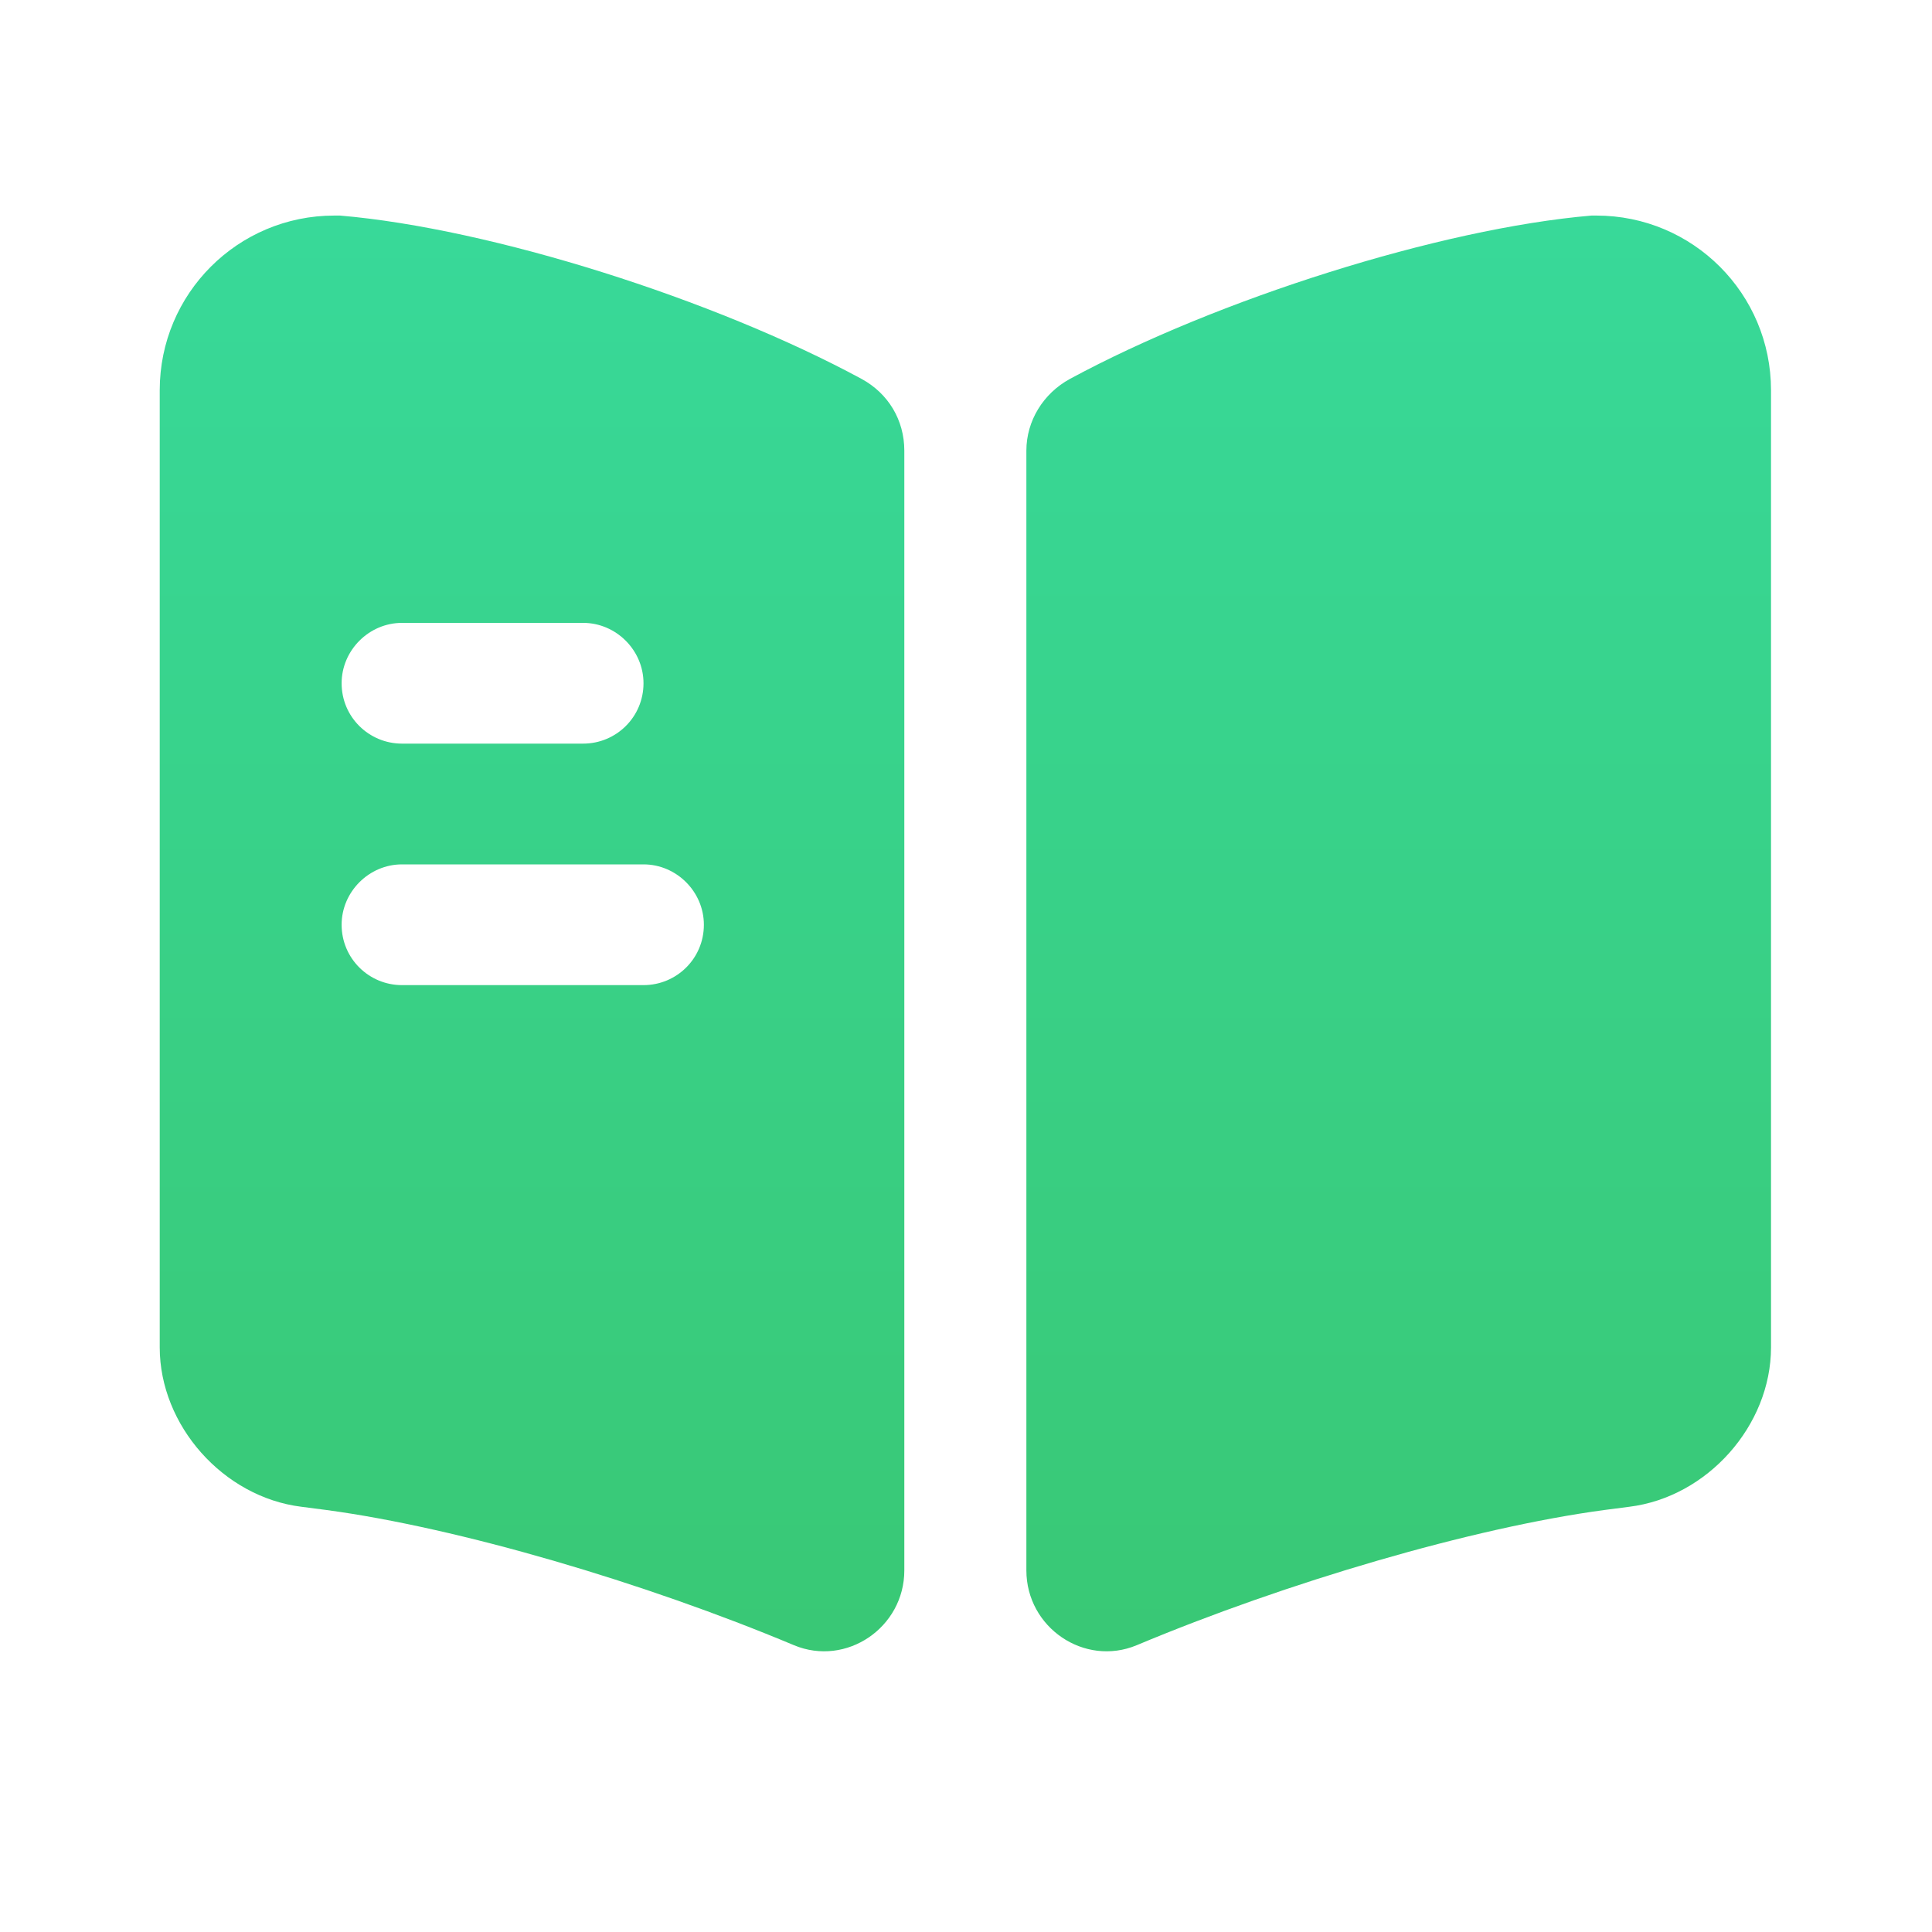
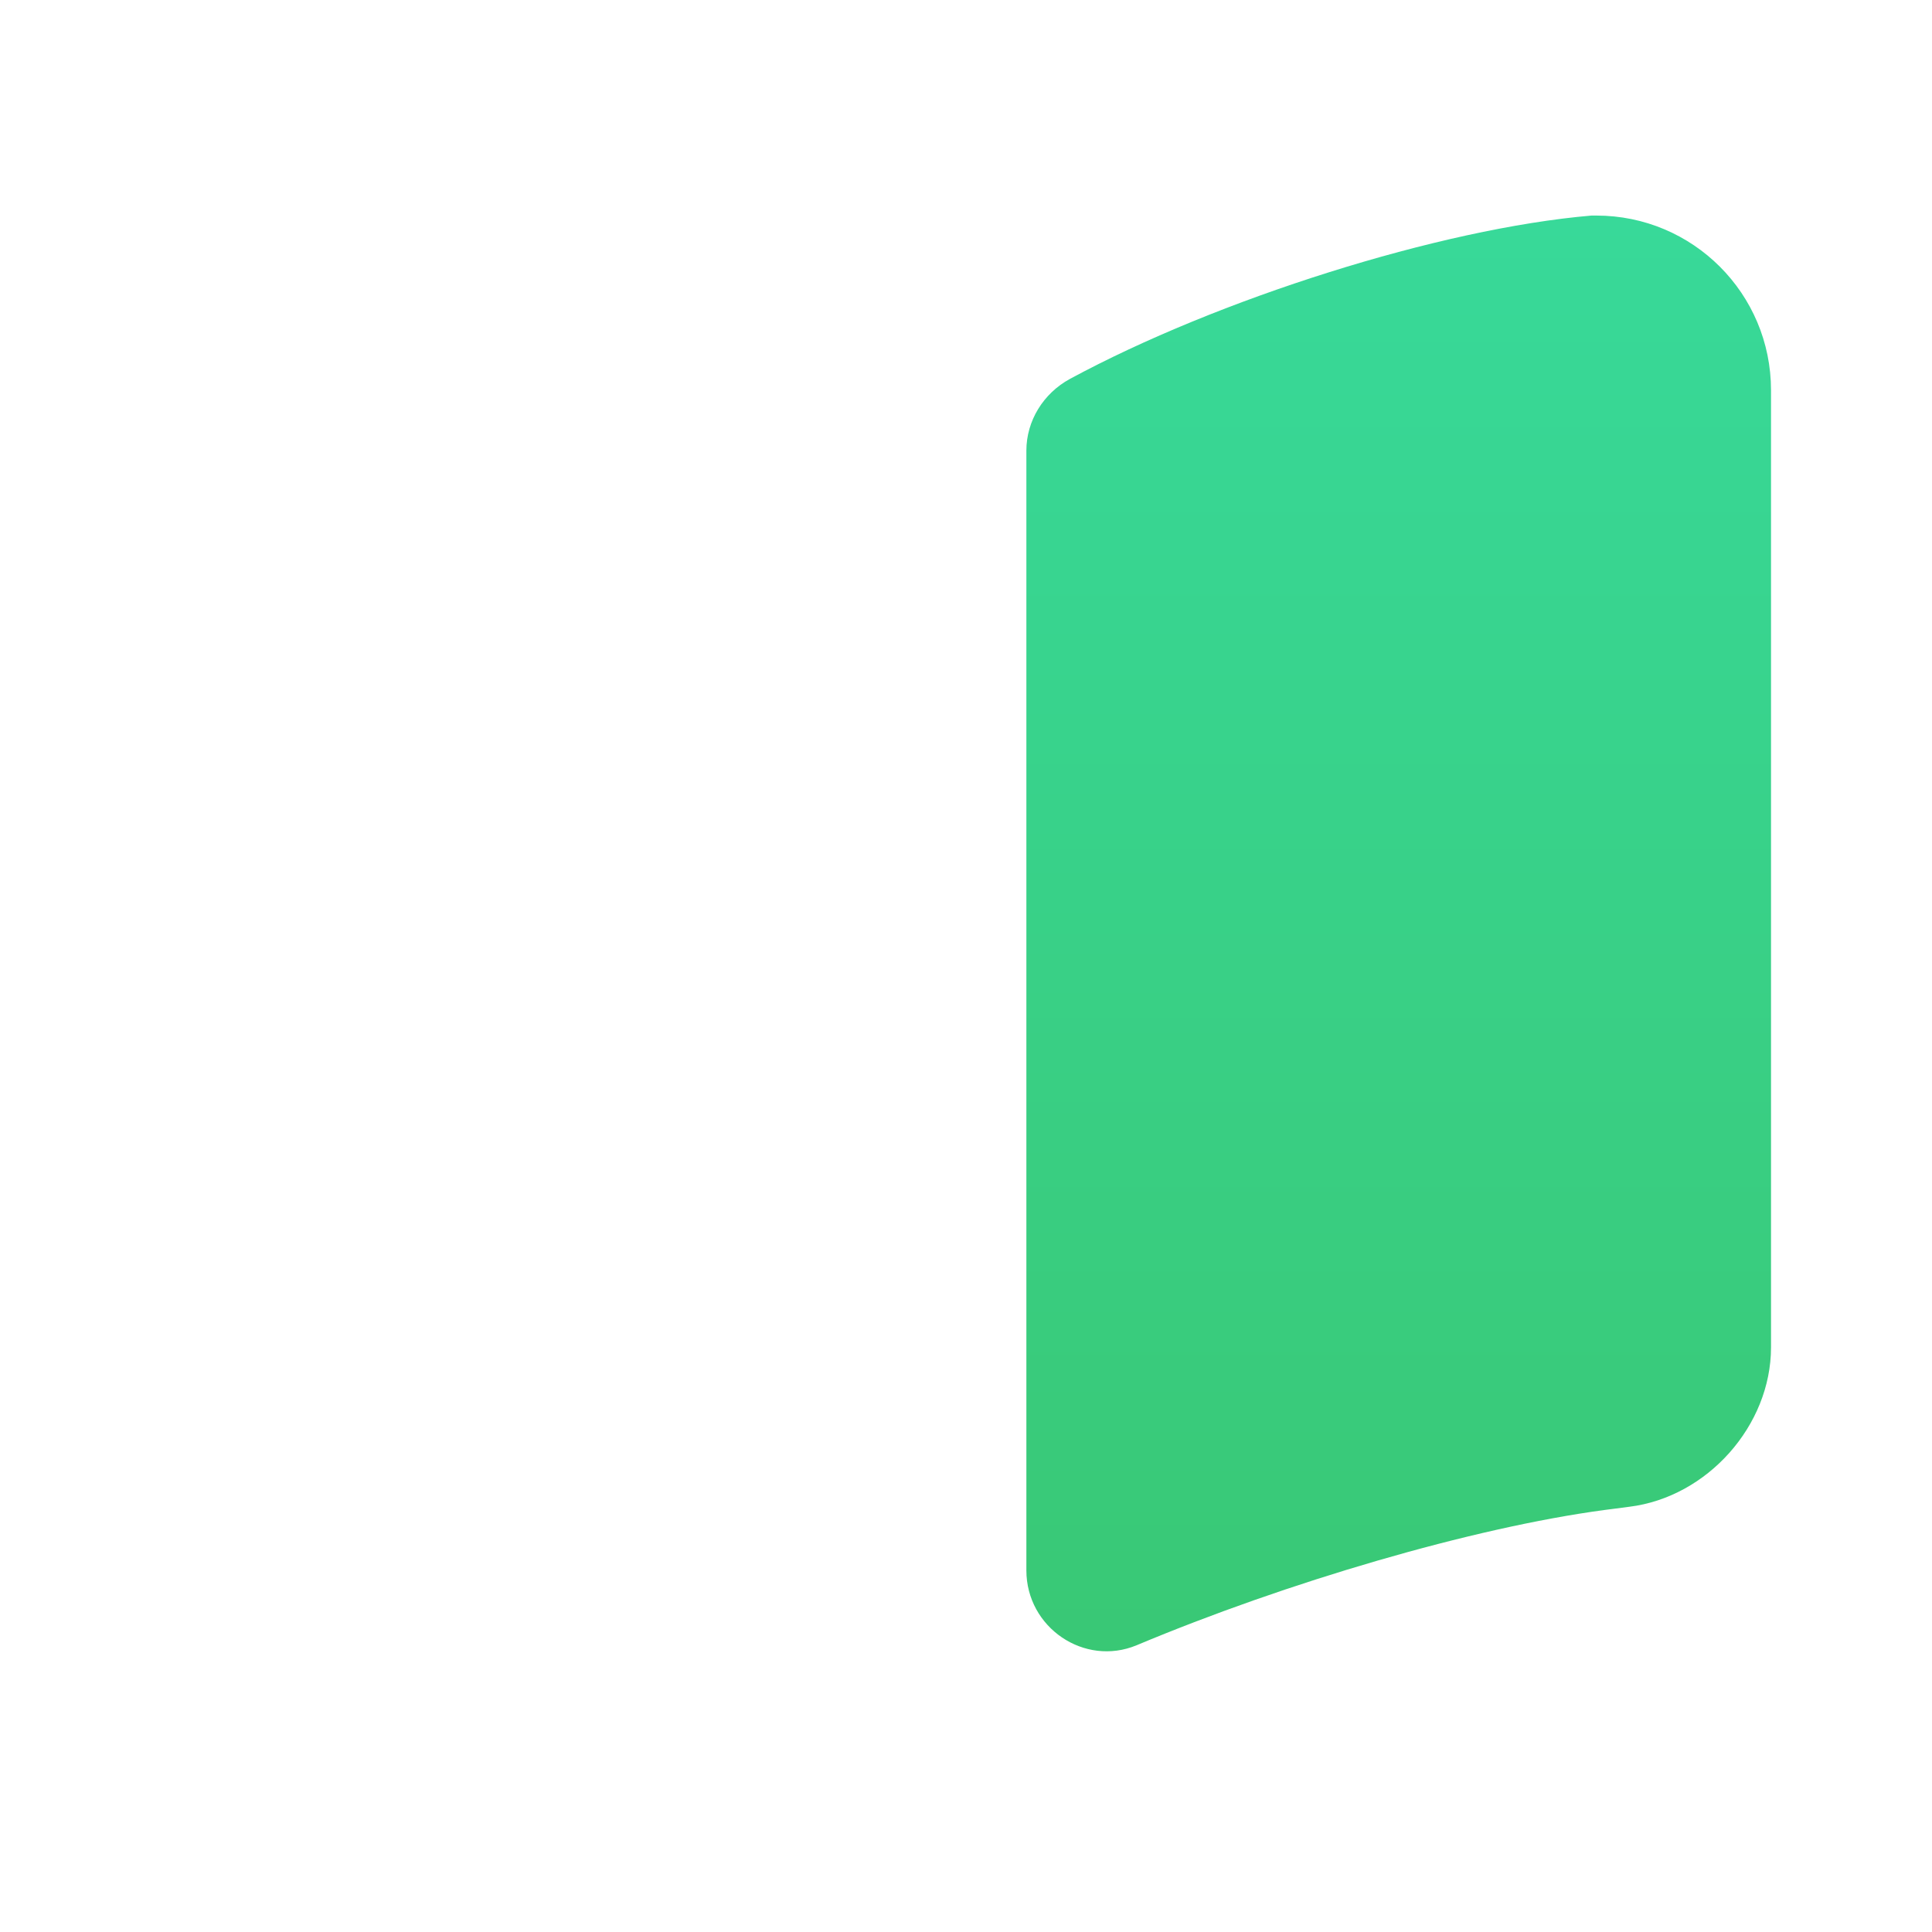
<svg xmlns="http://www.w3.org/2000/svg" width="40" height="40" viewBox="0 0 40 40" fill="none">
  <path d="M36.667 8.08V27.896C36.667 29.513 35.35 30.996 33.733 31.196L33.217 31.263C30.483 31.63 26.633 32.763 23.533 34.063C22.45 34.513 21.25 33.696 21.25 32.513V9.33C21.25 8.713 21.6 8.146 22.15 7.846C25.2 6.196 29.817 4.73 32.95 4.463H33.05C35.05 4.463 36.667 6.08 36.667 8.08Z" fill="url(#paint0_linear_786_33262)" />
-   <path d="M17.84 7.846C14.79 6.196 10.173 4.73 7.04 4.463H6.923C4.923 4.463 3.307 6.08 3.307 8.08V27.896C3.307 29.513 4.623 30.996 6.24 31.196L6.757 31.263C9.49 31.63 13.34 32.763 16.44 34.063C17.523 34.513 18.723 33.696 18.723 32.513V9.33C18.723 8.696 18.39 8.146 17.84 7.846ZM8.323 12.896H12.073C12.757 12.896 13.323 13.463 13.323 14.146C13.323 14.846 12.757 15.396 12.073 15.396H8.323C7.64 15.396 7.073 14.846 7.073 14.146C7.073 13.463 7.64 12.896 8.323 12.896ZM13.323 20.396H8.323C7.64 20.396 7.073 19.846 7.073 19.146C7.073 18.463 7.64 17.896 8.323 17.896H13.323C14.007 17.896 14.573 18.463 14.573 19.146C14.573 19.846 14.007 20.396 13.323 20.396Z" fill="url(#paint1_linear_786_33262)" />
  <defs>
    <linearGradient id="paint0_linear_786_33262" x1="28.958" y1="4.463" x2="28.958" y2="34.188" gradientUnits="userSpaceOnUse">
      <stop stop-color="#38D999" />
      <stop offset="1" stop-color="#39C875" />
    </linearGradient>
    <linearGradient id="paint1_linear_786_33262" x1="11.015" y1="4.463" x2="11.015" y2="34.188" gradientUnits="userSpaceOnUse">
      <stop stop-color="#38D999" />
      <stop offset="1" stop-color="#39C875" />
    </linearGradient>
  </defs>
</svg>